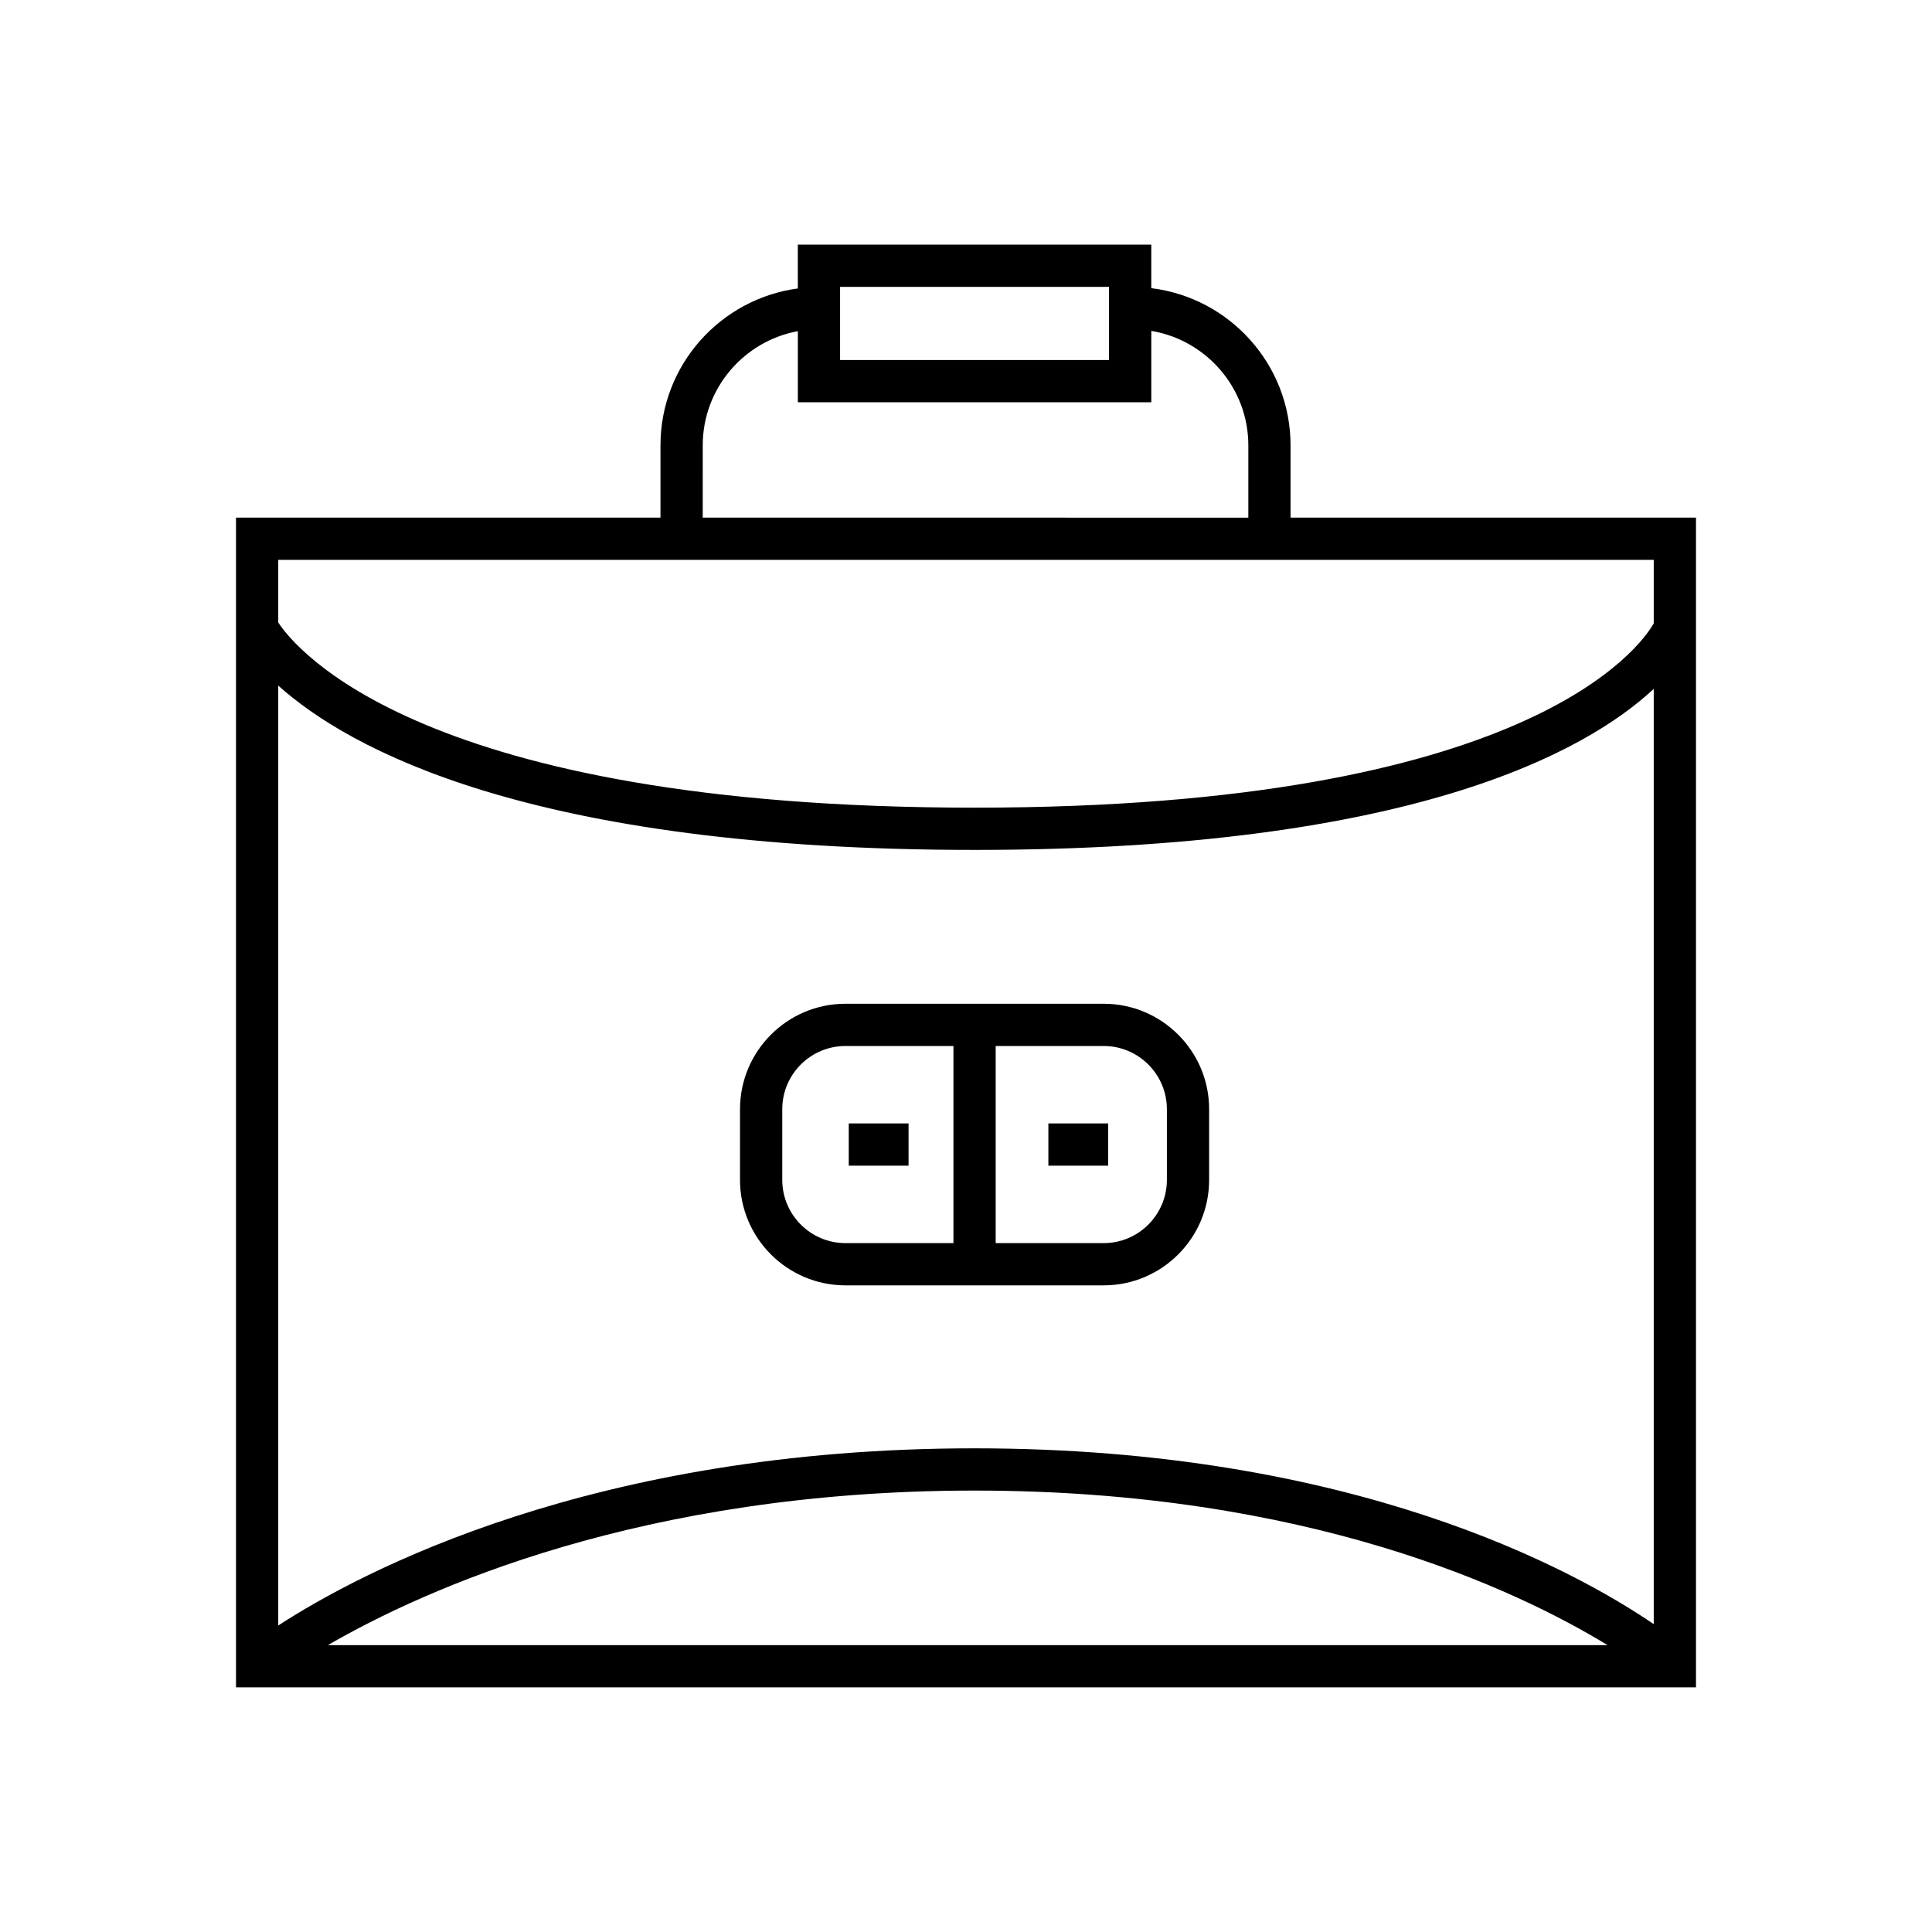
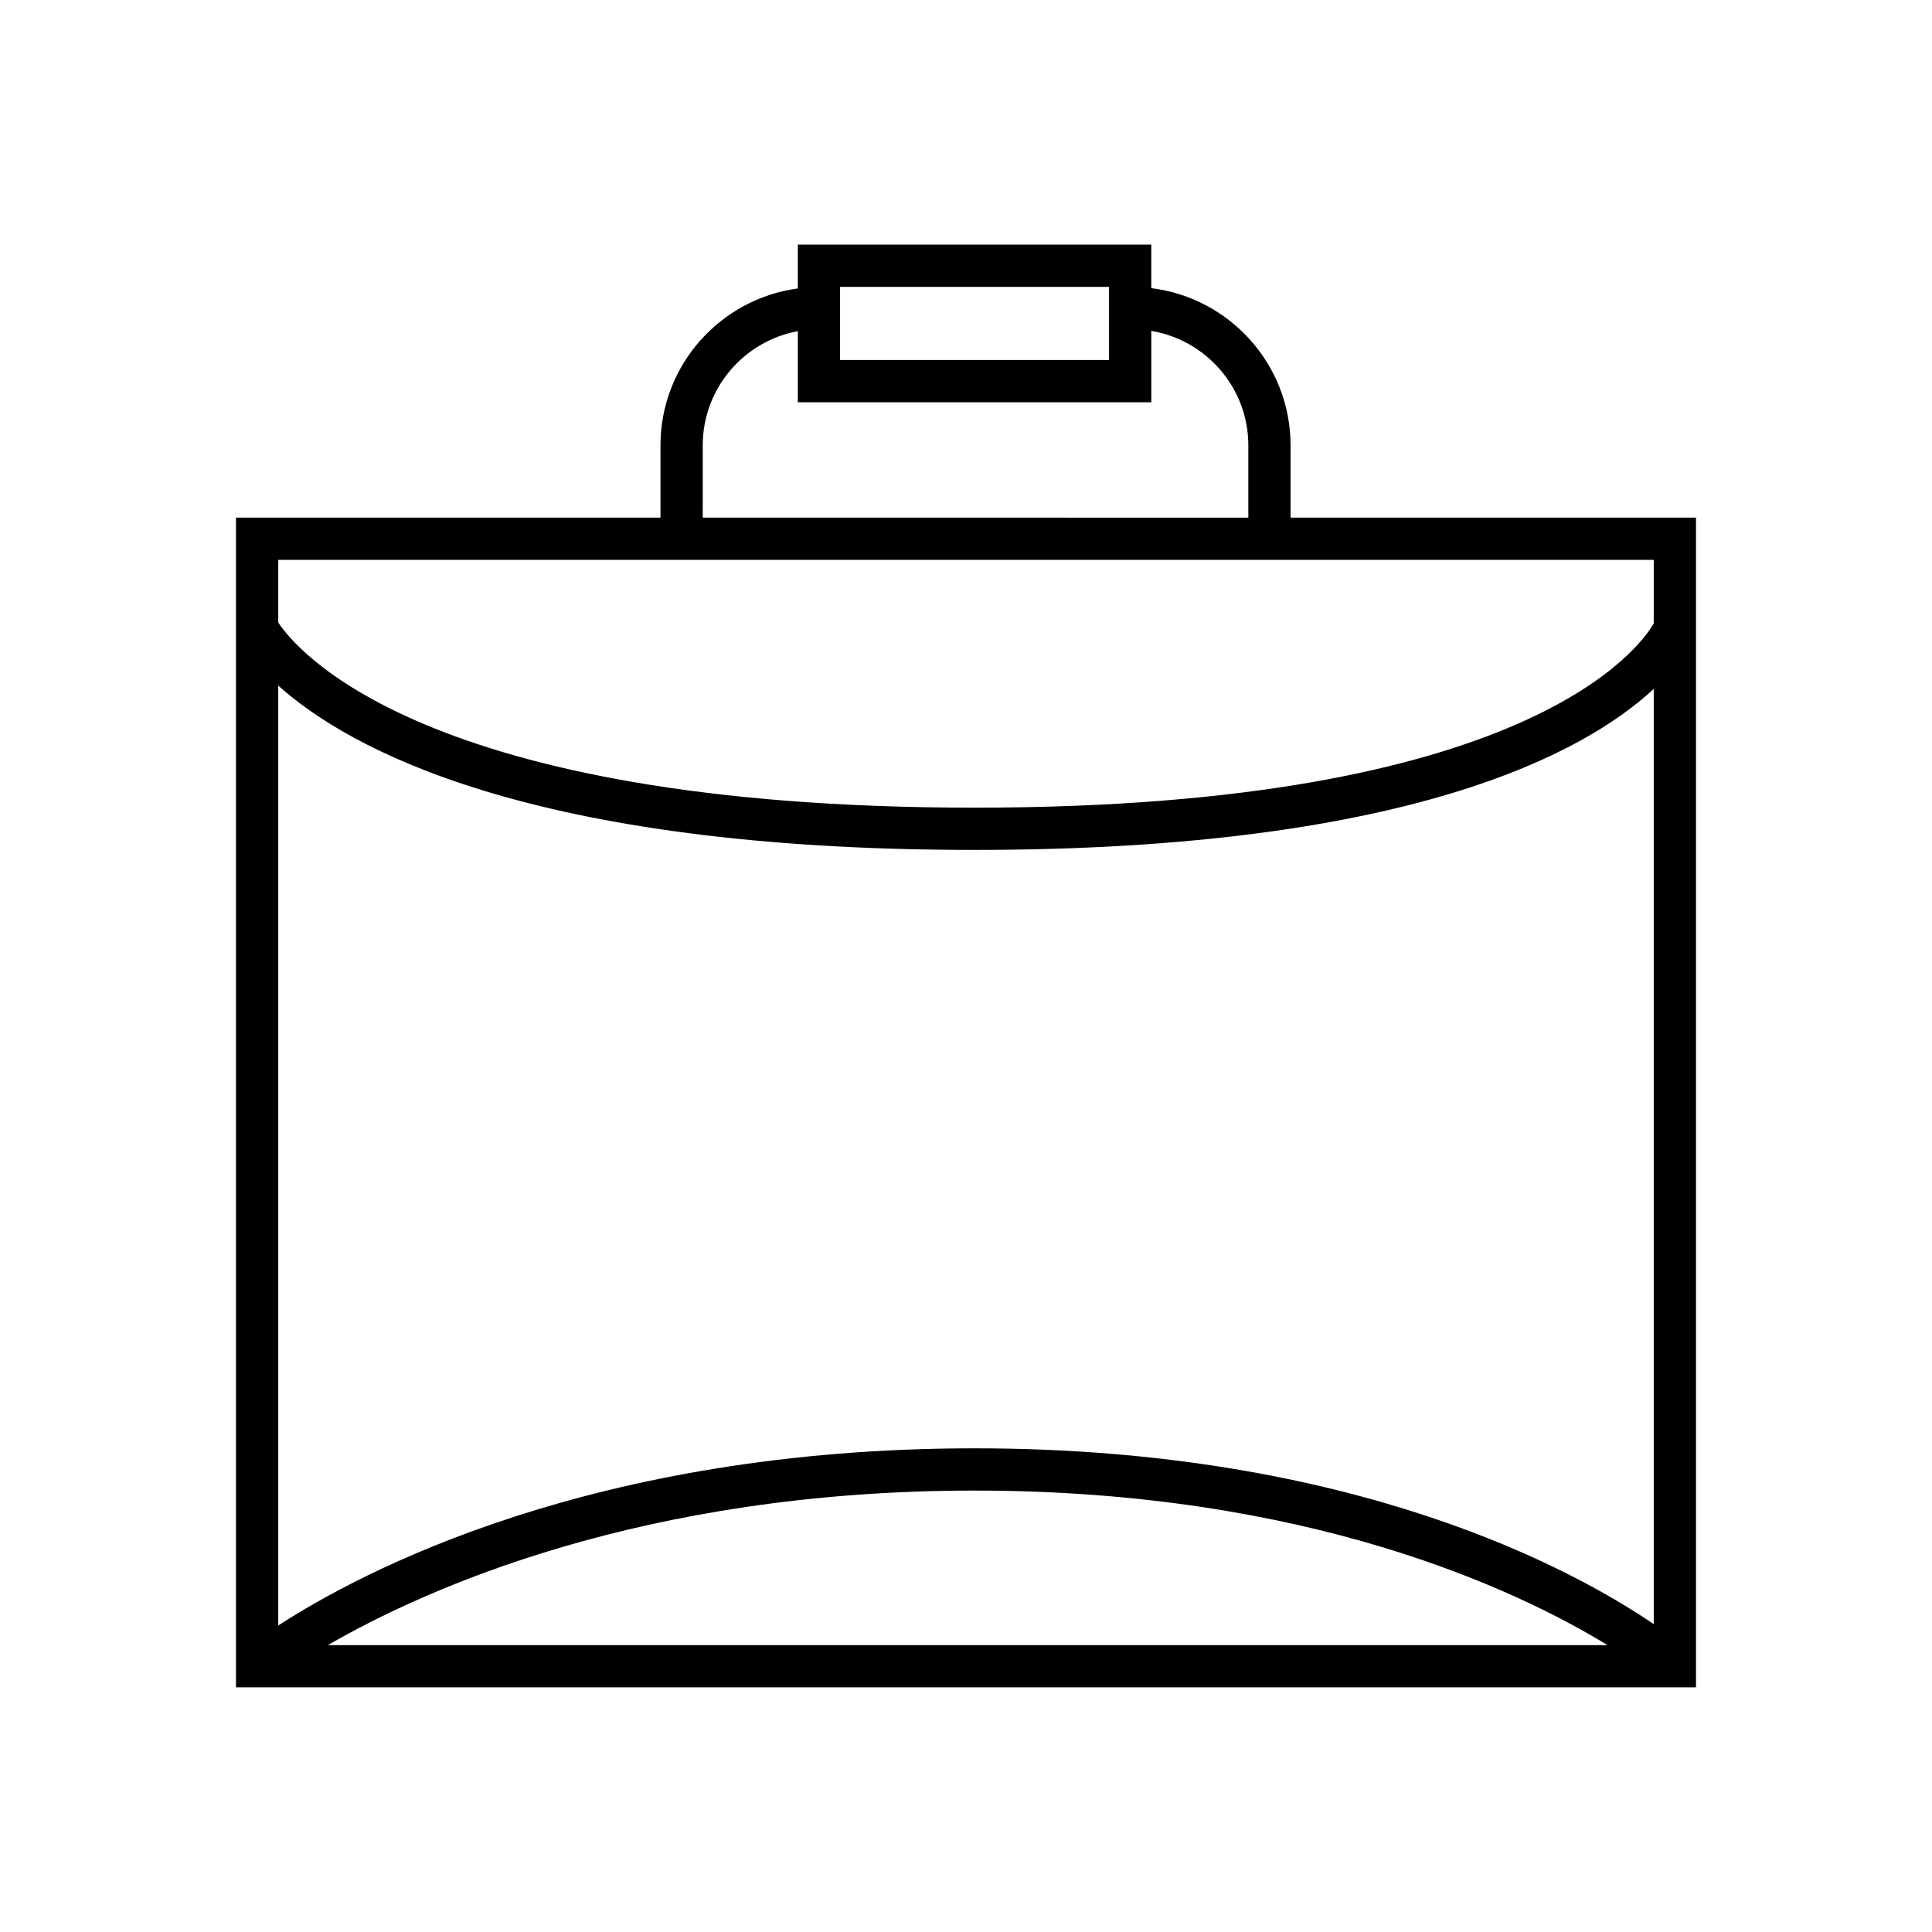
<svg xmlns="http://www.w3.org/2000/svg" fill="#000000" width="800px" height="800px" version="1.1" viewBox="144 144 512 512">
  <g>
    <path d="m486.01 281.18v-19.156c0-21.43-16.148-39.129-36.91-41.656v-11.535h-93.668v11.609c-20.516 2.754-36.398 20.324-36.398 41.578v19.156h-112.49v309.99h386.91v-309.99zm-119.38-61.152h71.273v19.375h-71.273zm-36.395 41.996c0-15.07 10.887-27.625 25.203-30.262v18.84h93.668v-18.914c14.566 2.438 25.715 15.094 25.715 30.34v19.156l-144.59-0.004zm-99.336 317.95c25.598-14.816 83.246-40.957 171.37-40.957 88.223 0 143.56 26.195 167.74 40.957zm351.36-5.566c-21.371-14.535-79.84-46.586-179.99-46.586-101.18 0-162.57 32.691-184.53 46.949v-249.09c18.539 16.664 66.68 43.555 184.53 43.555 115.3 0 161.88-25.836 179.99-42.672zm0-265.21c-3.391 5.981-33.047 48.84-179.99 48.84-146.65 0-180.17-42.395-184.53-49.074v-16.59h364.52z" />
-     <path d="m340.11 437.95v18.738c0 15.41 12.539 27.945 27.949 27.945h68.422c15.414 0 27.949-12.535 27.949-27.945l0.004-18.738c0-15.41-12.539-27.945-27.949-27.945h-68.422c-15.414 0-27.953 12.535-27.953 27.945zm67.758-16.75h28.613c9.238 0 16.754 7.516 16.754 16.75v18.738c0 9.234-7.516 16.75-16.754 16.75h-28.613zm-11.195 52.238h-28.613c-9.238 0-16.754-7.516-16.754-16.75v-18.738c0-9.234 7.516-16.75 16.754-16.75h28.613z" />
-     <path d="m421.83 441.72h15.848v11.195h-15.848z" />
-     <path d="m368.93 441.72h15.848v11.195h-15.848z" />
  </g>
</svg>